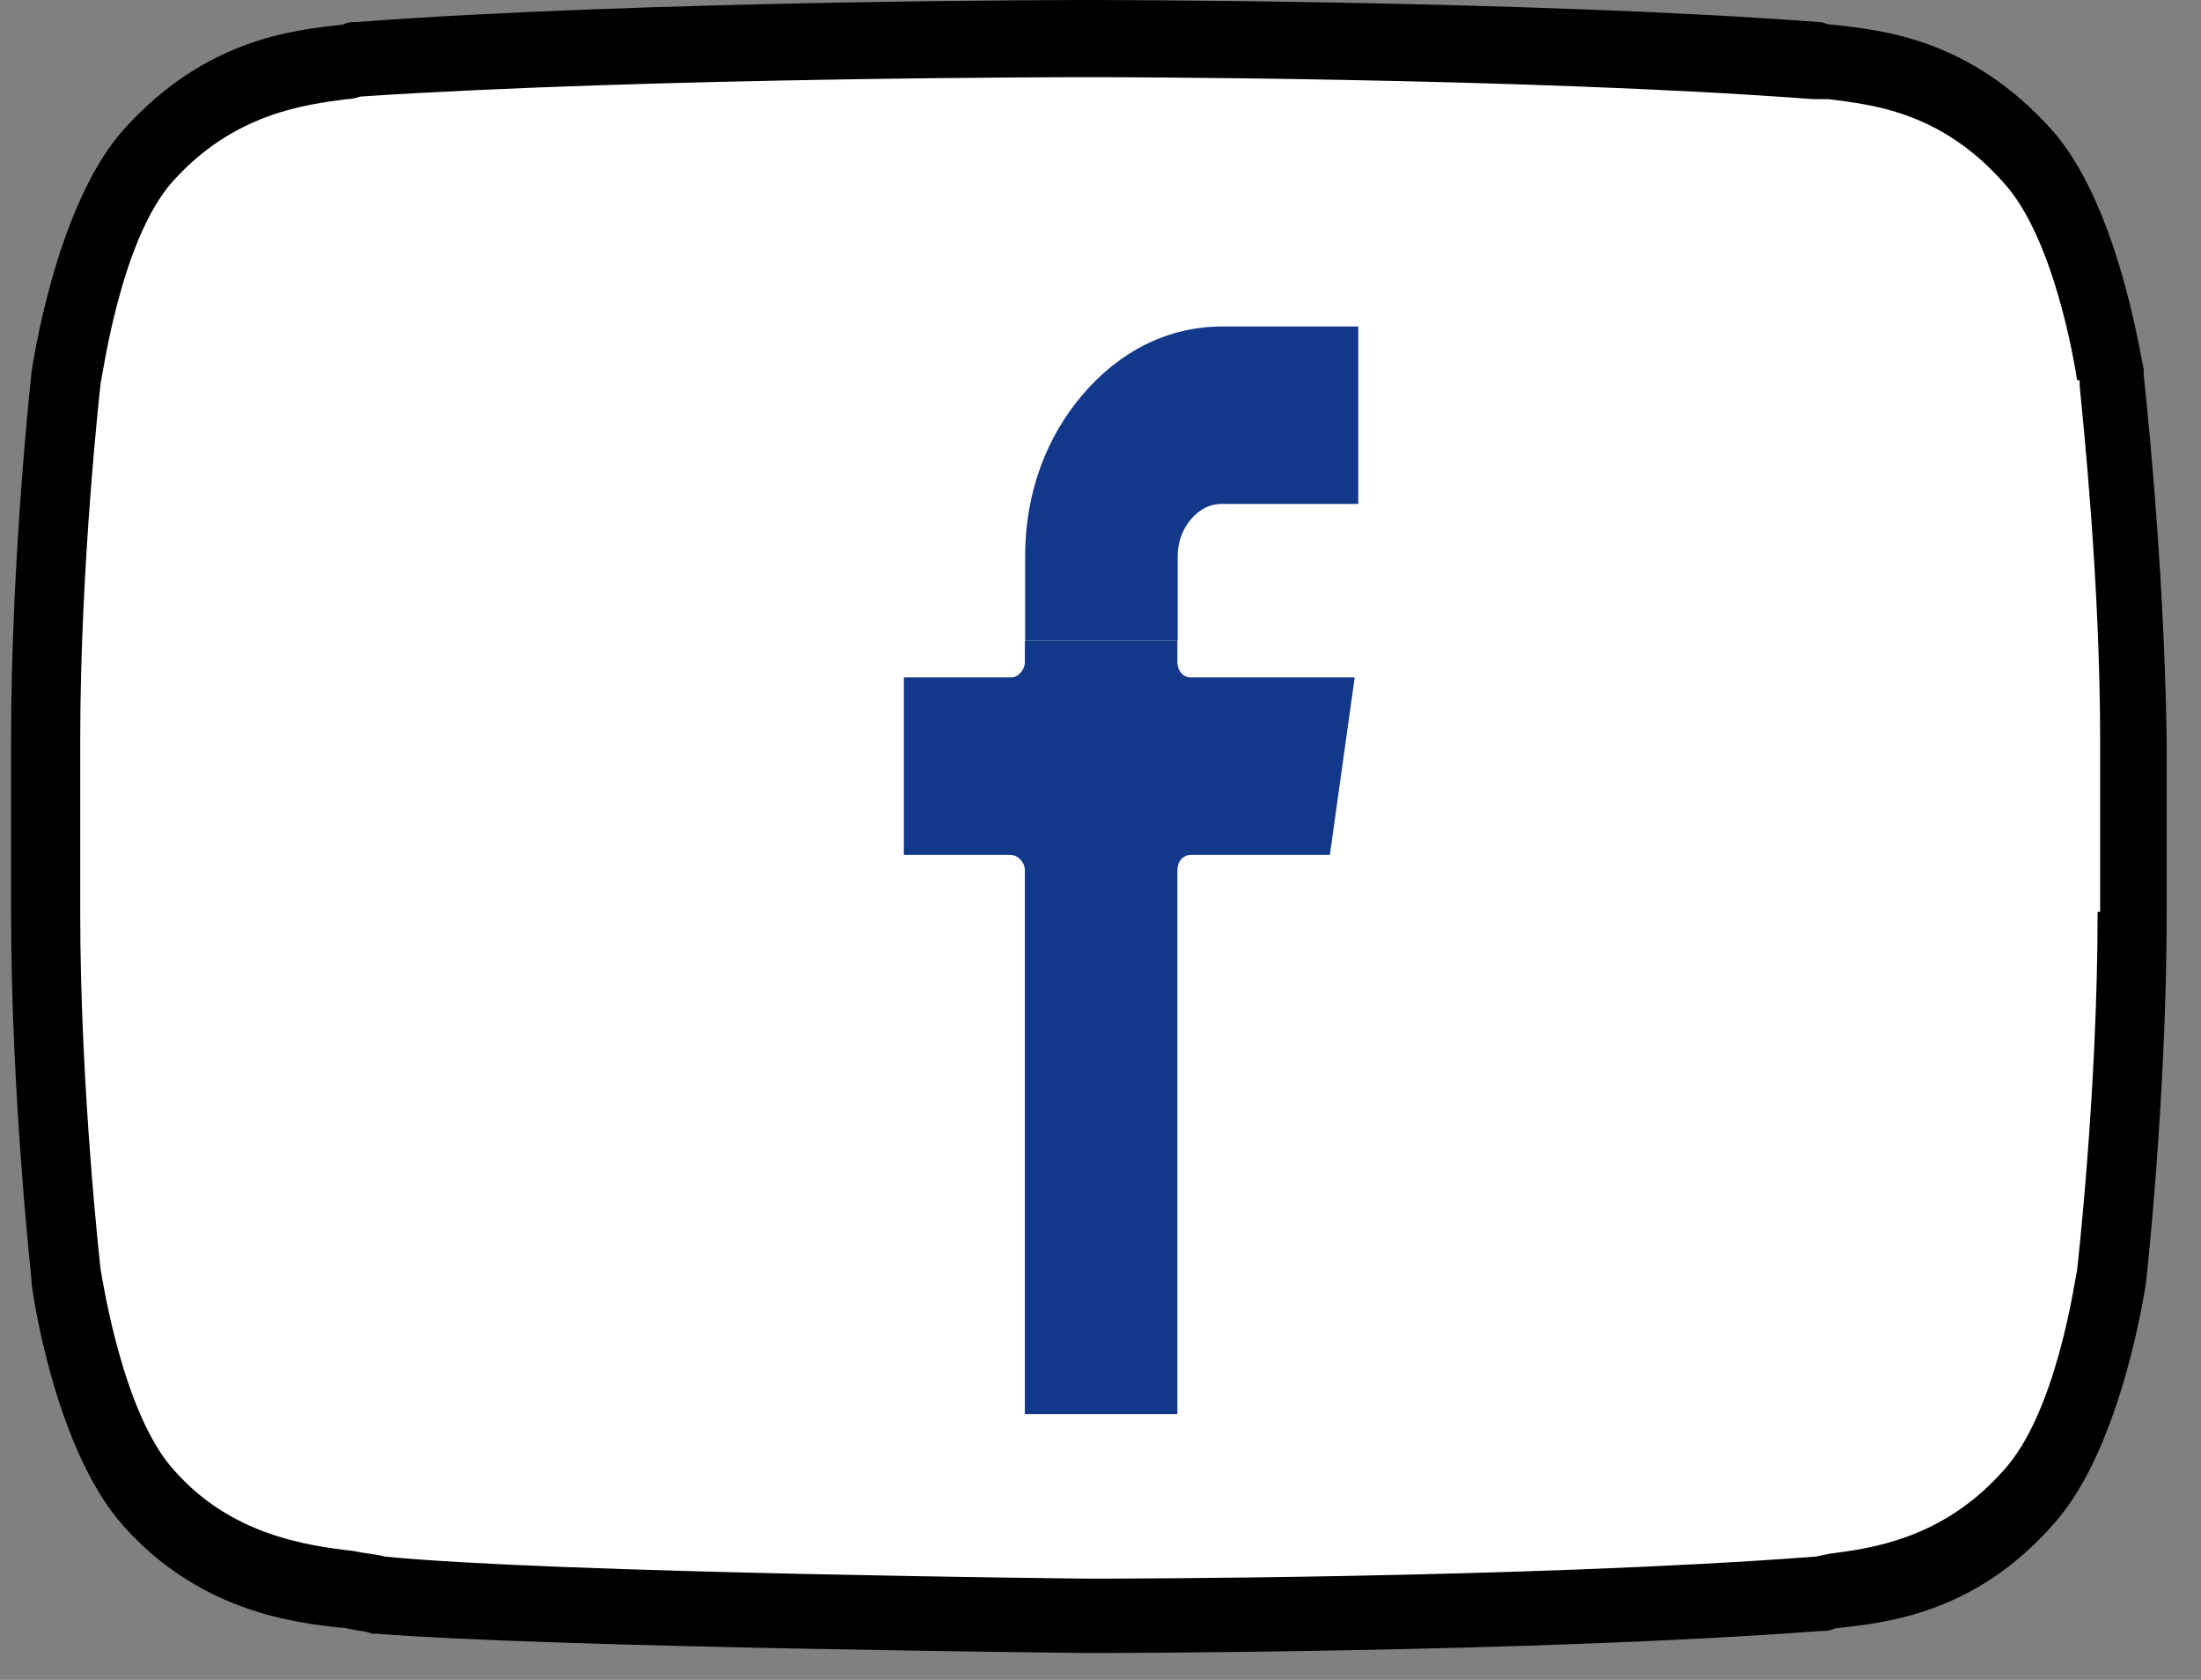
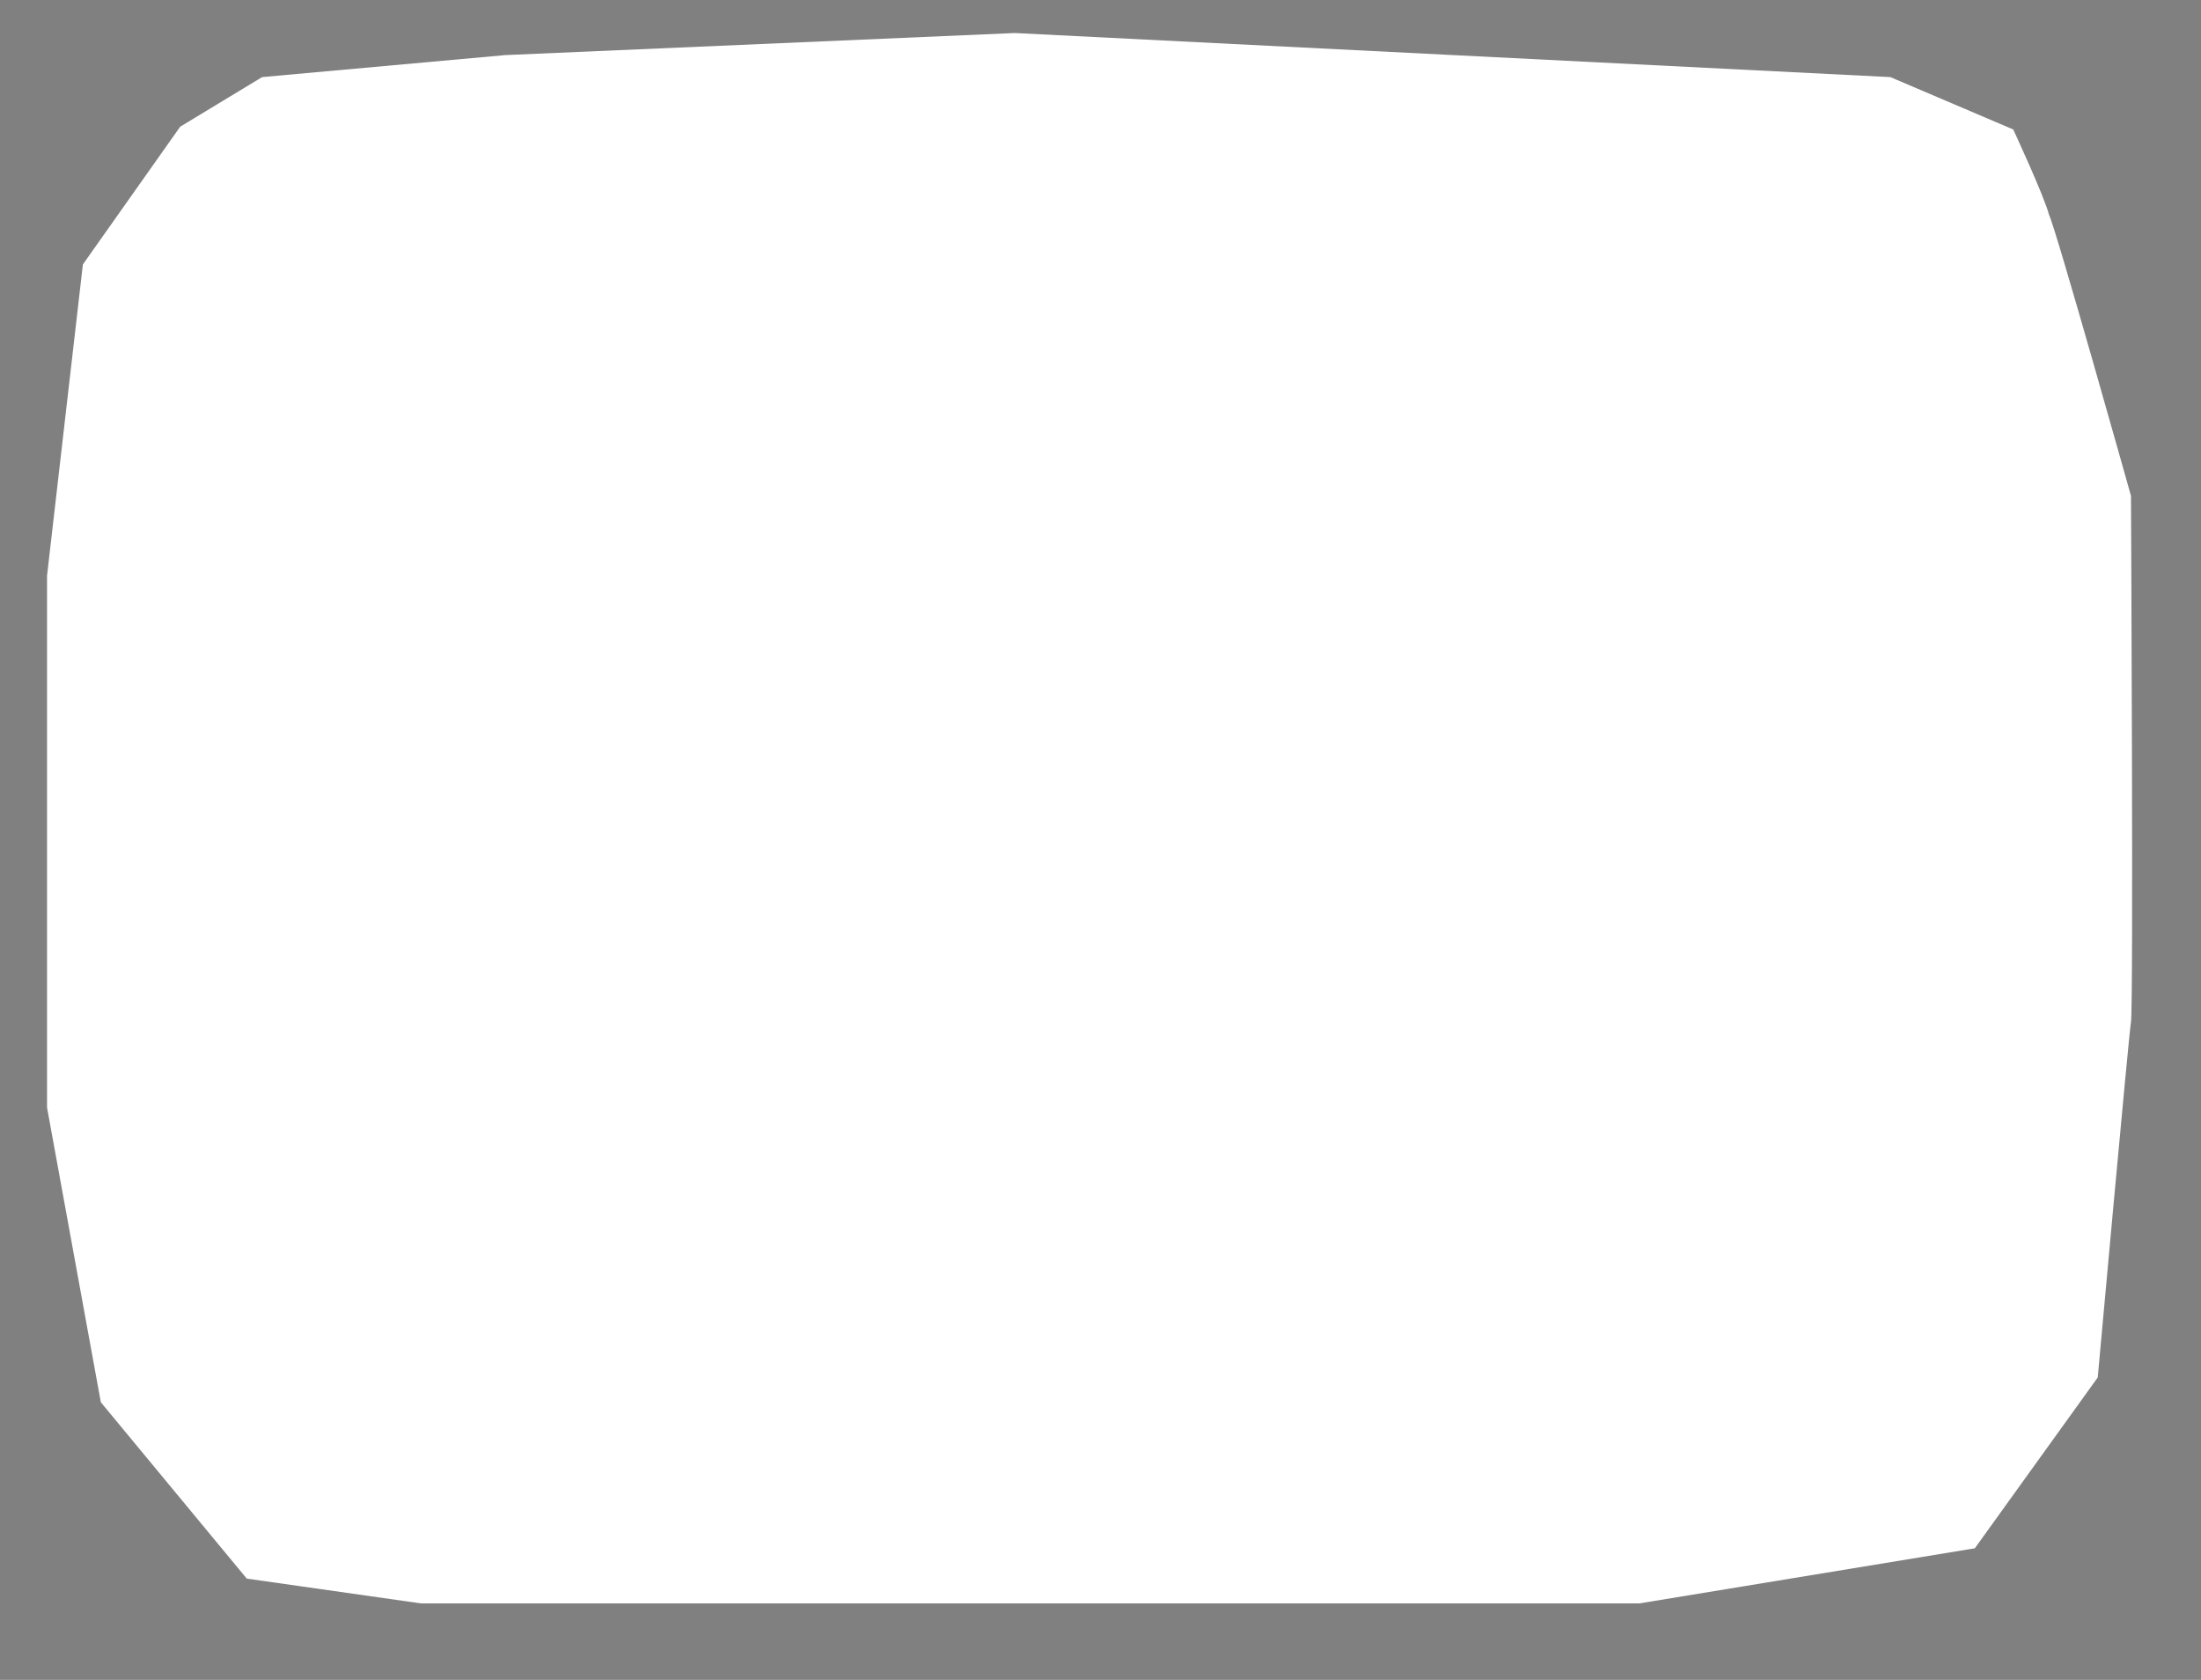
<svg xmlns="http://www.w3.org/2000/svg" width="38" height="29" viewBox="0 0 38 29" fill="none">
  <rect x="0" y="0" width="38" height="29" fill="#808080" stroke="none" />
  <path d="M4.525 1.331L8.724 0.951L17.52 0.57L32.637 1.331L34.758 2.235C34.758 2.235 35.289 3.376 35.377 3.709C35.51 3.995 36.791 8.56 36.791 8.56C36.791 8.56 36.836 17.359 36.791 17.644C36.747 17.93 36.217 23.779 36.217 23.779L34.095 26.728L28.305 27.679H7.266L4.26 27.251L1.741 24.207L0.812 19.119V9.94L1.431 4.565L3.111 2.187L4.525 1.331Z" fill="white" />
-   <path d="M15.18 8.561L24.55 13.84L15.18 19.119V8.561Z" fill="white" />
-   <path d="M37.01 6.468C37.01 6.421 37.01 6.421 37.01 6.373C36.922 5.945 36.524 3.472 35.419 2.235C34.005 0.666 32.502 0.523 31.662 0.428C31.618 0.428 31.573 0.428 31.441 0.38H31.397C26.358 0 18.8 0 18.8 0C18.756 0 11.197 0 6.158 0.38H6.114C5.982 0.38 5.937 0.428 5.893 0.428C5.053 0.523 3.551 0.666 2.136 2.235C0.943 3.567 0.545 6.421 0.545 6.421C0.545 6.421 0.191 9.607 0.191 12.793V15.742C0.191 18.929 0.545 22.068 0.545 22.115V22.163C0.589 22.496 0.987 25.064 2.136 26.348C3.418 27.775 4.965 28.013 5.982 28.108C6.158 28.155 6.335 28.155 6.424 28.203C6.468 28.203 6.468 28.203 6.512 28.203C9.473 28.441 18.756 28.536 18.8 28.536C18.844 28.536 26.402 28.536 31.441 28.155H31.485C31.618 28.155 31.662 28.108 31.706 28.108C32.546 28.013 34.093 27.87 35.463 26.3C36.657 24.969 37.054 22.115 37.054 22.115C37.054 22.115 37.408 18.929 37.408 15.742V12.793C37.364 9.607 37.01 6.468 37.01 6.468ZM36.215 15.742C36.215 18.834 35.861 21.925 35.861 21.925C35.817 22.115 35.507 24.398 34.579 25.397C33.518 26.586 32.281 26.729 31.573 26.824L31.352 26.871C26.358 27.252 19.021 27.252 18.8 27.252C18.756 27.252 9.518 27.157 6.645 26.871C6.468 26.824 6.335 26.824 6.114 26.776C5.274 26.681 3.993 26.491 3.02 25.397C2.136 24.446 1.783 22.163 1.738 21.925C1.738 21.925 1.385 18.834 1.385 15.742V12.793C1.385 9.702 1.738 6.611 1.738 6.611C1.783 6.421 2.092 4.138 2.976 3.139C4.037 1.95 5.274 1.807 5.982 1.712C6.114 1.712 6.203 1.665 6.247 1.665C11.286 1.332 18.756 1.332 18.8 1.332C18.844 1.332 26.314 1.332 31.308 1.712H31.573C32.281 1.807 33.474 1.902 34.579 3.139C35.463 4.09 35.817 6.278 35.861 6.563H35.905C35.905 6.611 35.905 6.611 35.905 6.658C35.949 7.134 36.259 9.988 36.259 12.793V15.742H36.215Z" fill="black" />
-   <path d="M20.332 9.597C20.332 9.364 20.418 9.131 20.561 8.965C20.704 8.798 20.876 8.699 21.105 8.699H23.451V5.636H21.105C20.16 5.636 19.33 6.069 18.701 6.801C18.071 7.533 17.699 8.499 17.699 9.597V11.062H20.332V9.597Z" fill="#123889" />
-   <path d="M17.465 11.694H15.605V14.757H17.437C17.58 14.757 17.694 14.89 17.694 15.023V24.412H20.327V15.023C20.327 14.857 20.442 14.757 20.556 14.757H22.96L23.389 11.694H20.556C20.413 11.694 20.327 11.561 20.327 11.428V11.062H17.694V11.428C17.694 11.561 17.58 11.694 17.465 11.694Z" fill="#123889" />
</svg>